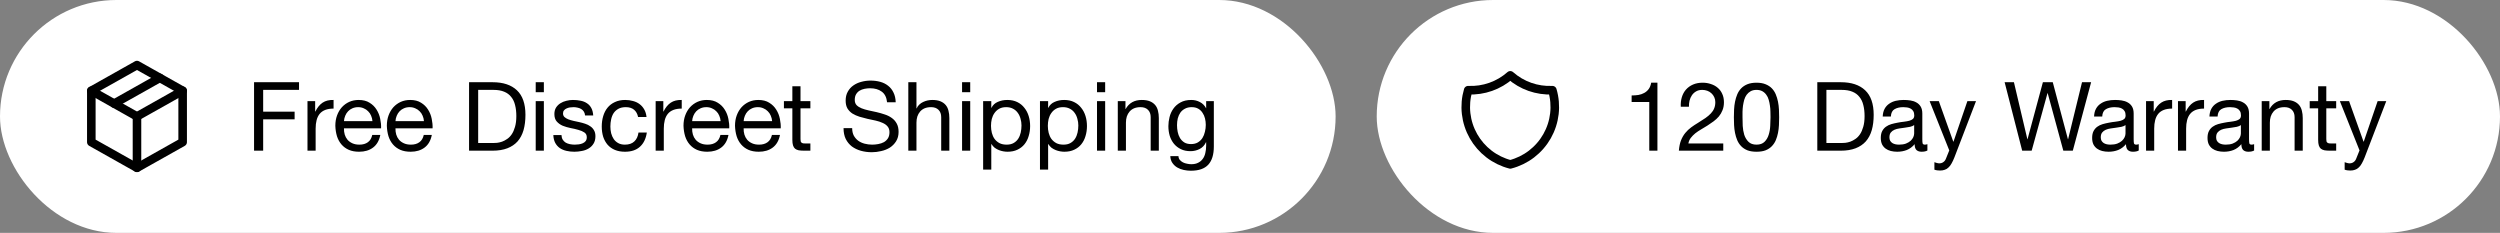
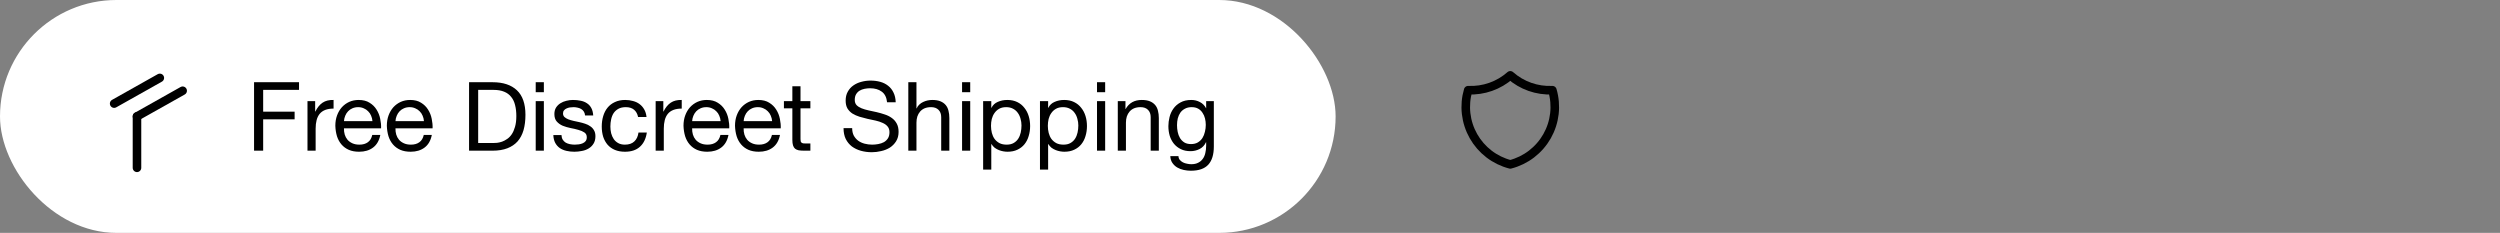
<svg xmlns="http://www.w3.org/2000/svg" width="365" height="34" viewBox="0 0 365 34" fill="none">
  <rect x="0" y="0" width="365" height="34" fill="#808080" stroke="none" />
  <rect width="195" height="34" rx="17" fill="white" />
  <g clip-path="url(#clip0_65_41)">
-     <path d="M20 9.5L26.667 13.25V20.75L20 24.5L13.333 20.75V13.25L20 9.5Z" stroke="black" stroke-width="1.25" stroke-linecap="round" stroke-linejoin="round" />
    <path d="M20 17L26.667 13.25" stroke="black" stroke-width="1.25" stroke-linecap="round" stroke-linejoin="round" />
    <path d="M20 17V24.5" stroke="black" stroke-width="1.25" stroke-linecap="round" stroke-linejoin="round" />
-     <path d="M20 17L13.333 13.25" stroke="black" stroke-width="1.25" stroke-linecap="round" stroke-linejoin="round" />
    <path d="M23.333 11.375L16.667 15.125" stroke="black" stroke-width="1.25" stroke-linecap="round" stroke-linejoin="round" />
  </g>
  <path d="M37.092 12.004H43.658V13.124H38.422V16.302H43.014V17.422H38.422V22H37.092V12.004ZM44.893 14.762H46.013V16.288H46.041C46.33 15.7 46.685 15.266 47.105 14.986C47.525 14.706 48.057 14.575 48.701 14.594V15.854C48.225 15.854 47.819 15.919 47.483 16.05C47.147 16.181 46.876 16.372 46.671 16.624C46.466 16.876 46.316 17.184 46.223 17.548C46.13 17.903 46.083 18.313 46.083 18.78V22H44.893V14.762ZM54.377 17.688C54.358 17.408 54.293 17.142 54.181 16.89C54.078 16.638 53.934 16.423 53.747 16.246C53.57 16.059 53.355 15.915 53.103 15.812C52.86 15.7 52.59 15.644 52.291 15.644C51.983 15.644 51.703 15.7 51.451 15.812C51.208 15.915 50.998 16.059 50.821 16.246C50.644 16.433 50.504 16.652 50.401 16.904C50.298 17.147 50.238 17.408 50.219 17.688H54.377ZM55.525 19.704C55.366 20.516 55.016 21.127 54.475 21.538C53.934 21.949 53.252 22.154 52.431 22.154C51.852 22.154 51.348 22.061 50.919 21.874C50.499 21.687 50.144 21.426 49.855 21.09C49.566 20.754 49.346 20.353 49.197 19.886C49.057 19.419 48.978 18.911 48.959 18.36C48.959 17.809 49.043 17.305 49.211 16.848C49.379 16.391 49.612 15.994 49.911 15.658C50.219 15.322 50.578 15.061 50.989 14.874C51.409 14.687 51.866 14.594 52.361 14.594C53.005 14.594 53.537 14.729 53.957 15C54.386 15.261 54.727 15.597 54.979 16.008C55.24 16.419 55.418 16.867 55.511 17.352C55.614 17.837 55.656 18.299 55.637 18.738H50.219C50.21 19.055 50.247 19.359 50.331 19.648C50.415 19.928 50.55 20.18 50.737 20.404C50.924 20.619 51.162 20.791 51.451 20.922C51.74 21.053 52.081 21.118 52.473 21.118C52.977 21.118 53.388 21.001 53.705 20.768C54.032 20.535 54.246 20.18 54.349 19.704H55.525ZM61.897 17.688C61.878 17.408 61.813 17.142 61.701 16.89C61.598 16.638 61.453 16.423 61.267 16.246C61.089 16.059 60.875 15.915 60.623 15.812C60.38 15.7 60.109 15.644 59.811 15.644C59.503 15.644 59.223 15.7 58.971 15.812C58.728 15.915 58.518 16.059 58.341 16.246C58.163 16.433 58.023 16.652 57.921 16.904C57.818 17.147 57.757 17.408 57.739 17.688H61.897ZM63.045 19.704C62.886 20.516 62.536 21.127 61.995 21.538C61.453 21.949 60.772 22.154 59.951 22.154C59.372 22.154 58.868 22.061 58.439 21.874C58.019 21.687 57.664 21.426 57.375 21.09C57.085 20.754 56.866 20.353 56.717 19.886C56.577 19.419 56.497 18.911 56.479 18.36C56.479 17.809 56.563 17.305 56.731 16.848C56.899 16.391 57.132 15.994 57.431 15.658C57.739 15.322 58.098 15.061 58.509 14.874C58.929 14.687 59.386 14.594 59.881 14.594C60.525 14.594 61.057 14.729 61.477 15C61.906 15.261 62.247 15.597 62.499 16.008C62.76 16.419 62.937 16.867 63.031 17.352C63.133 17.837 63.175 18.299 63.157 18.738H57.739C57.729 19.055 57.767 19.359 57.851 19.648C57.935 19.928 58.07 20.18 58.257 20.404C58.443 20.619 58.681 20.791 58.971 20.922C59.26 21.053 59.601 21.118 59.993 21.118C60.497 21.118 60.907 21.001 61.225 20.768C61.551 20.535 61.766 20.18 61.869 19.704H63.045ZM69.813 20.88H72.025C72.174 20.88 72.361 20.871 72.585 20.852C72.809 20.824 73.047 20.768 73.299 20.684C73.551 20.591 73.798 20.46 74.041 20.292C74.293 20.124 74.517 19.895 74.713 19.606C74.909 19.317 75.067 18.957 75.189 18.528C75.319 18.089 75.385 17.562 75.385 16.946C75.385 16.349 75.324 15.817 75.203 15.35C75.091 14.874 74.899 14.473 74.629 14.146C74.367 13.81 74.027 13.558 73.607 13.39C73.187 13.213 72.669 13.124 72.053 13.124H69.813V20.88ZM68.483 12.004H71.913C73.453 12.004 74.638 12.396 75.469 13.18C76.299 13.964 76.715 15.159 76.715 16.764C76.715 17.604 76.621 18.351 76.435 19.004C76.248 19.648 75.959 20.194 75.567 20.642C75.175 21.081 74.675 21.417 74.069 21.65C73.462 21.883 72.743 22 71.913 22H68.483V12.004ZM79.404 13.46H78.214V12.004H79.404V13.46ZM78.214 14.762H79.404V22H78.214V14.762ZM81.976 19.718C81.985 19.979 82.046 20.203 82.158 20.39C82.27 20.567 82.414 20.712 82.592 20.824C82.778 20.927 82.984 21.001 83.208 21.048C83.441 21.095 83.679 21.118 83.922 21.118C84.108 21.118 84.304 21.104 84.51 21.076C84.715 21.048 84.902 20.997 85.07 20.922C85.247 20.847 85.392 20.74 85.504 20.6C85.616 20.451 85.672 20.264 85.672 20.04C85.672 19.732 85.555 19.499 85.322 19.34C85.088 19.181 84.794 19.055 84.44 18.962C84.094 18.859 83.716 18.771 83.306 18.696C82.895 18.612 82.512 18.5 82.158 18.36C81.812 18.211 81.523 18.005 81.29 17.744C81.056 17.483 80.94 17.119 80.94 16.652C80.94 16.288 81.019 15.975 81.178 15.714C81.346 15.453 81.556 15.243 81.808 15.084C82.069 14.916 82.358 14.795 82.676 14.72C83.002 14.636 83.324 14.594 83.642 14.594C84.052 14.594 84.43 14.631 84.776 14.706C85.121 14.771 85.424 14.893 85.686 15.07C85.956 15.238 86.171 15.471 86.33 15.77C86.488 16.059 86.582 16.423 86.61 16.862H85.42C85.401 16.629 85.34 16.437 85.238 16.288C85.135 16.129 85.004 16.003 84.846 15.91C84.687 15.817 84.51 15.751 84.314 15.714C84.127 15.667 83.936 15.644 83.74 15.644C83.562 15.644 83.38 15.658 83.194 15.686C83.016 15.714 82.853 15.765 82.704 15.84C82.554 15.905 82.433 15.999 82.34 16.12C82.246 16.232 82.2 16.381 82.2 16.568C82.2 16.773 82.27 16.946 82.41 17.086C82.559 17.217 82.746 17.329 82.97 17.422C83.194 17.506 83.446 17.581 83.726 17.646C84.006 17.702 84.286 17.763 84.566 17.828C84.864 17.893 85.154 17.973 85.434 18.066C85.723 18.159 85.975 18.285 86.19 18.444C86.414 18.593 86.591 18.785 86.722 19.018C86.862 19.251 86.932 19.541 86.932 19.886C86.932 20.325 86.838 20.689 86.652 20.978C86.474 21.267 86.236 21.501 85.938 21.678C85.648 21.855 85.317 21.977 84.944 22.042C84.58 22.117 84.216 22.154 83.852 22.154C83.45 22.154 83.068 22.112 82.704 22.028C82.34 21.944 82.018 21.809 81.738 21.622C81.458 21.426 81.234 21.174 81.066 20.866C80.898 20.549 80.804 20.166 80.786 19.718H81.976ZM93.162 17.086C93.068 16.629 92.872 16.274 92.574 16.022C92.275 15.77 91.874 15.644 91.37 15.644C90.94 15.644 90.581 15.723 90.292 15.882C90.002 16.041 89.769 16.251 89.592 16.512C89.424 16.773 89.302 17.077 89.228 17.422C89.153 17.758 89.116 18.108 89.116 18.472C89.116 18.808 89.153 19.135 89.228 19.452C89.312 19.769 89.438 20.054 89.606 20.306C89.774 20.549 89.993 20.745 90.264 20.894C90.534 21.043 90.856 21.118 91.23 21.118C91.818 21.118 92.275 20.964 92.602 20.656C92.938 20.348 93.143 19.914 93.218 19.354H94.436C94.305 20.25 93.969 20.941 93.428 21.426C92.896 21.911 92.168 22.154 91.244 22.154C90.693 22.154 90.203 22.065 89.774 21.888C89.354 21.711 88.999 21.459 88.71 21.132C88.43 20.805 88.215 20.418 88.066 19.97C87.926 19.513 87.856 19.013 87.856 18.472C87.856 17.931 87.926 17.427 88.066 16.96C88.206 16.484 88.416 16.073 88.696 15.728C88.985 15.373 89.344 15.098 89.774 14.902C90.203 14.697 90.702 14.594 91.272 14.594C91.682 14.594 92.065 14.645 92.42 14.748C92.784 14.841 93.101 14.991 93.372 15.196C93.652 15.401 93.88 15.663 94.058 15.98C94.235 16.288 94.347 16.657 94.394 17.086H93.162ZM95.725 14.762H96.845V16.288H96.873C97.162 15.7 97.517 15.266 97.937 14.986C98.357 14.706 98.889 14.575 99.533 14.594V15.854C99.057 15.854 98.651 15.919 98.315 16.05C97.979 16.181 97.708 16.372 97.503 16.624C97.298 16.876 97.148 17.184 97.055 17.548C96.962 17.903 96.915 18.313 96.915 18.78V22H95.725V14.762ZM105.209 17.688C105.19 17.408 105.125 17.142 105.013 16.89C104.91 16.638 104.766 16.423 104.579 16.246C104.402 16.059 104.187 15.915 103.935 15.812C103.692 15.7 103.422 15.644 103.123 15.644C102.815 15.644 102.535 15.7 102.283 15.812C102.04 15.915 101.83 16.059 101.653 16.246C101.476 16.433 101.336 16.652 101.233 16.904C101.13 17.147 101.07 17.408 101.051 17.688H105.209ZM106.357 19.704C106.198 20.516 105.848 21.127 105.307 21.538C104.766 21.949 104.084 22.154 103.263 22.154C102.684 22.154 102.18 22.061 101.751 21.874C101.331 21.687 100.976 21.426 100.687 21.09C100.398 20.754 100.178 20.353 100.029 19.886C99.889 19.419 99.81 18.911 99.791 18.36C99.791 17.809 99.875 17.305 100.043 16.848C100.211 16.391 100.444 15.994 100.743 15.658C101.051 15.322 101.41 15.061 101.821 14.874C102.241 14.687 102.698 14.594 103.193 14.594C103.837 14.594 104.369 14.729 104.789 15C105.218 15.261 105.559 15.597 105.811 16.008C106.072 16.419 106.25 16.867 106.343 17.352C106.446 17.837 106.488 18.299 106.469 18.738H101.051C101.042 19.055 101.079 19.359 101.163 19.648C101.247 19.928 101.382 20.18 101.569 20.404C101.756 20.619 101.994 20.791 102.283 20.922C102.572 21.053 102.913 21.118 103.305 21.118C103.809 21.118 104.22 21.001 104.537 20.768C104.864 20.535 105.078 20.18 105.181 19.704H106.357ZM112.729 17.688C112.71 17.408 112.645 17.142 112.533 16.89C112.43 16.638 112.285 16.423 112.099 16.246C111.921 16.059 111.707 15.915 111.455 15.812C111.212 15.7 110.941 15.644 110.643 15.644C110.335 15.644 110.055 15.7 109.803 15.812C109.56 15.915 109.35 16.059 109.173 16.246C108.995 16.433 108.855 16.652 108.753 16.904C108.65 17.147 108.589 17.408 108.571 17.688H112.729ZM113.877 19.704C113.718 20.516 113.368 21.127 112.827 21.538C112.285 21.949 111.604 22.154 110.783 22.154C110.204 22.154 109.7 22.061 109.271 21.874C108.851 21.687 108.496 21.426 108.207 21.09C107.917 20.754 107.698 20.353 107.549 19.886C107.409 19.419 107.329 18.911 107.311 18.36C107.311 17.809 107.395 17.305 107.563 16.848C107.731 16.391 107.964 15.994 108.263 15.658C108.571 15.322 108.93 15.061 109.341 14.874C109.761 14.687 110.218 14.594 110.713 14.594C111.357 14.594 111.889 14.729 112.309 15C112.738 15.261 113.079 15.597 113.331 16.008C113.592 16.419 113.769 16.867 113.863 17.352C113.965 17.837 114.007 18.299 113.989 18.738H108.571C108.561 19.055 108.599 19.359 108.683 19.648C108.767 19.928 108.902 20.18 109.089 20.404C109.275 20.619 109.513 20.791 109.803 20.922C110.092 21.053 110.433 21.118 110.825 21.118C111.329 21.118 111.739 21.001 112.057 20.768C112.383 20.535 112.598 20.18 112.701 19.704H113.877ZM116.874 14.762H118.316V15.812H116.874V20.306C116.874 20.446 116.884 20.558 116.902 20.642C116.93 20.726 116.977 20.791 117.042 20.838C117.108 20.885 117.196 20.917 117.308 20.936C117.43 20.945 117.584 20.95 117.77 20.95H118.316V22H117.406C117.098 22 116.832 21.981 116.608 21.944C116.394 21.897 116.216 21.818 116.076 21.706C115.946 21.594 115.848 21.435 115.782 21.23C115.717 21.025 115.684 20.754 115.684 20.418V15.812H114.452V14.762H115.684V12.592H116.874V14.762ZM129.513 14.93C129.438 14.211 129.177 13.693 128.729 13.376C128.29 13.049 127.725 12.886 127.035 12.886C126.755 12.886 126.479 12.914 126.209 12.97C125.938 13.026 125.695 13.119 125.481 13.25C125.275 13.381 125.107 13.558 124.977 13.782C124.855 13.997 124.795 14.267 124.795 14.594C124.795 14.902 124.883 15.154 125.061 15.35C125.247 15.537 125.49 15.691 125.789 15.812C126.097 15.933 126.442 16.036 126.825 16.12C127.207 16.195 127.595 16.279 127.987 16.372C128.388 16.465 128.78 16.577 129.163 16.708C129.545 16.829 129.886 16.997 130.185 17.212C130.493 17.427 130.735 17.697 130.913 18.024C131.099 18.351 131.193 18.761 131.193 19.256C131.193 19.788 131.071 20.245 130.829 20.628C130.595 21.001 130.292 21.309 129.919 21.552C129.545 21.785 129.125 21.953 128.659 22.056C128.201 22.168 127.744 22.224 127.287 22.224C126.727 22.224 126.195 22.154 125.691 22.014C125.196 21.874 124.757 21.664 124.375 21.384C124.001 21.095 123.703 20.731 123.479 20.292C123.264 19.844 123.157 19.317 123.157 18.71H124.417C124.417 19.13 124.496 19.494 124.655 19.802C124.823 20.101 125.037 20.348 125.299 20.544C125.569 20.74 125.882 20.885 126.237 20.978C126.591 21.071 126.955 21.118 127.329 21.118C127.627 21.118 127.926 21.09 128.225 21.034C128.533 20.978 128.808 20.885 129.051 20.754C129.293 20.614 129.489 20.427 129.639 20.194C129.788 19.961 129.863 19.662 129.863 19.298C129.863 18.953 129.769 18.673 129.583 18.458C129.405 18.243 129.163 18.071 128.855 17.94C128.556 17.8 128.215 17.688 127.833 17.604C127.45 17.52 127.058 17.436 126.657 17.352C126.265 17.259 125.877 17.156 125.495 17.044C125.112 16.923 124.767 16.769 124.459 16.582C124.16 16.386 123.917 16.139 123.731 15.84C123.553 15.532 123.465 15.149 123.465 14.692C123.465 14.188 123.567 13.754 123.773 13.39C123.978 13.017 124.249 12.713 124.585 12.48C124.93 12.237 125.317 12.06 125.747 11.948C126.185 11.827 126.633 11.766 127.091 11.766C127.604 11.766 128.08 11.827 128.519 11.948C128.957 12.069 129.34 12.261 129.667 12.522C130.003 12.783 130.264 13.115 130.451 13.516C130.647 13.908 130.754 14.379 130.773 14.93H129.513ZM132.613 12.004H133.803V15.826H133.831C133.924 15.602 134.055 15.415 134.223 15.266C134.391 15.107 134.577 14.981 134.783 14.888C134.997 14.785 135.217 14.711 135.441 14.664C135.674 14.617 135.898 14.594 136.113 14.594C136.589 14.594 136.985 14.659 137.303 14.79C137.62 14.921 137.877 15.103 138.073 15.336C138.269 15.569 138.404 15.849 138.479 16.176C138.563 16.493 138.605 16.848 138.605 17.24V22H137.415V17.1C137.415 16.652 137.284 16.297 137.023 16.036C136.761 15.775 136.402 15.644 135.945 15.644C135.581 15.644 135.263 15.7 134.993 15.812C134.731 15.924 134.512 16.083 134.335 16.288C134.157 16.493 134.022 16.736 133.929 17.016C133.845 17.287 133.803 17.585 133.803 17.912V22H132.613V12.004ZM141.652 13.46H140.462V12.004H141.652V13.46ZM140.462 14.762H141.652V22H140.462V14.762ZM143.538 14.762H144.728V15.742H144.756C144.952 15.341 145.26 15.051 145.68 14.874C146.1 14.687 146.562 14.594 147.066 14.594C147.626 14.594 148.111 14.697 148.522 14.902C148.942 15.107 149.287 15.387 149.558 15.742C149.838 16.087 150.048 16.489 150.188 16.946C150.328 17.403 150.398 17.889 150.398 18.402C150.398 18.915 150.328 19.401 150.188 19.858C150.057 20.315 149.852 20.717 149.572 21.062C149.301 21.398 148.956 21.664 148.536 21.86C148.125 22.056 147.644 22.154 147.094 22.154C146.916 22.154 146.716 22.135 146.492 22.098C146.277 22.061 146.062 22 145.848 21.916C145.633 21.832 145.428 21.72 145.232 21.58C145.045 21.431 144.886 21.249 144.756 21.034H144.728V24.758H143.538V14.762ZM149.138 18.318C149.138 17.982 149.091 17.655 148.998 17.338C148.914 17.011 148.778 16.722 148.592 16.47C148.414 16.218 148.181 16.017 147.892 15.868C147.612 15.719 147.28 15.644 146.898 15.644C146.496 15.644 146.156 15.723 145.876 15.882C145.596 16.041 145.367 16.251 145.19 16.512C145.012 16.764 144.882 17.053 144.798 17.38C144.723 17.707 144.686 18.038 144.686 18.374C144.686 18.729 144.728 19.074 144.812 19.41C144.896 19.737 145.026 20.026 145.204 20.278C145.39 20.53 145.628 20.735 145.918 20.894C146.207 21.043 146.557 21.118 146.968 21.118C147.378 21.118 147.719 21.039 147.99 20.88C148.27 20.721 148.494 20.511 148.662 20.25C148.83 19.989 148.951 19.69 149.026 19.354C149.1 19.018 149.138 18.673 149.138 18.318ZM151.836 14.762H153.026V15.742H153.054C153.25 15.341 153.558 15.051 153.978 14.874C154.398 14.687 154.86 14.594 155.364 14.594C155.924 14.594 156.41 14.697 156.82 14.902C157.24 15.107 157.586 15.387 157.856 15.742C158.136 16.087 158.346 16.489 158.486 16.946C158.626 17.403 158.696 17.889 158.696 18.402C158.696 18.915 158.626 19.401 158.486 19.858C158.356 20.315 158.15 20.717 157.87 21.062C157.6 21.398 157.254 21.664 156.834 21.86C156.424 22.056 155.943 22.154 155.392 22.154C155.215 22.154 155.014 22.135 154.79 22.098C154.576 22.061 154.361 22 154.146 21.916C153.932 21.832 153.726 21.72 153.53 21.58C153.344 21.431 153.185 21.249 153.054 21.034H153.026V24.758H151.836V14.762ZM157.436 18.318C157.436 17.982 157.39 17.655 157.296 17.338C157.212 17.011 157.077 16.722 156.89 16.47C156.713 16.218 156.48 16.017 156.19 15.868C155.91 15.719 155.579 15.644 155.196 15.644C154.795 15.644 154.454 15.723 154.174 15.882C153.894 16.041 153.666 16.251 153.488 16.512C153.311 16.764 153.18 17.053 153.096 17.38C153.022 17.707 152.984 18.038 152.984 18.374C152.984 18.729 153.026 19.074 153.11 19.41C153.194 19.737 153.325 20.026 153.502 20.278C153.689 20.53 153.927 20.735 154.216 20.894C154.506 21.043 154.856 21.118 155.266 21.118C155.677 21.118 156.018 21.039 156.288 20.88C156.568 20.721 156.792 20.511 156.96 20.25C157.128 19.989 157.25 19.69 157.324 19.354C157.399 19.018 157.436 18.673 157.436 18.318ZM161.353 13.46H160.163V12.004H161.353V13.46ZM160.163 14.762H161.353V22H160.163V14.762ZM163.197 14.762H164.317V15.91H164.345C164.839 15.033 165.623 14.594 166.697 14.594C167.173 14.594 167.569 14.659 167.887 14.79C168.204 14.921 168.461 15.103 168.657 15.336C168.853 15.569 168.988 15.849 169.063 16.176C169.147 16.493 169.189 16.848 169.189 17.24V22H167.999V17.1C167.999 16.652 167.868 16.297 167.607 16.036C167.345 15.775 166.986 15.644 166.529 15.644C166.165 15.644 165.847 15.7 165.577 15.812C165.315 15.924 165.096 16.083 164.919 16.288C164.741 16.493 164.606 16.736 164.513 17.016C164.429 17.287 164.387 17.585 164.387 17.912V22H163.197V14.762ZM177.22 21.384C177.22 22.569 176.949 23.456 176.408 24.044C175.867 24.632 175.017 24.926 173.86 24.926C173.524 24.926 173.179 24.889 172.824 24.814C172.479 24.739 172.161 24.618 171.872 24.45C171.592 24.282 171.359 24.063 171.172 23.792C170.985 23.521 170.883 23.19 170.864 22.798H172.054C172.063 23.013 172.129 23.195 172.25 23.344C172.381 23.493 172.535 23.615 172.712 23.708C172.899 23.801 173.099 23.867 173.314 23.904C173.529 23.951 173.734 23.974 173.93 23.974C174.322 23.974 174.653 23.904 174.924 23.764C175.195 23.633 175.419 23.447 175.596 23.204C175.773 22.971 175.899 22.686 175.974 22.35C176.058 22.014 176.1 21.645 176.1 21.244V20.768H176.072C175.867 21.216 175.554 21.547 175.134 21.762C174.723 21.967 174.285 22.07 173.818 22.07C173.277 22.07 172.805 21.972 172.404 21.776C172.003 21.58 171.667 21.319 171.396 20.992C171.125 20.656 170.92 20.269 170.78 19.83C170.649 19.382 170.584 18.911 170.584 18.416C170.584 17.987 170.64 17.548 170.752 17.1C170.864 16.643 171.051 16.232 171.312 15.868C171.573 15.495 171.919 15.191 172.348 14.958C172.777 14.715 173.305 14.594 173.93 14.594C174.387 14.594 174.807 14.697 175.19 14.902C175.573 15.098 175.871 15.397 176.086 15.798H176.1V14.762H177.22V21.384ZM173.888 21.034C174.28 21.034 174.611 20.955 174.882 20.796C175.162 20.628 175.386 20.413 175.554 20.152C175.722 19.881 175.843 19.578 175.918 19.242C176.002 18.906 176.044 18.57 176.044 18.234C176.044 17.917 176.007 17.604 175.932 17.296C175.857 16.988 175.736 16.713 175.568 16.47C175.409 16.218 175.199 16.017 174.938 15.868C174.677 15.719 174.359 15.644 173.986 15.644C173.603 15.644 173.277 15.719 173.006 15.868C172.735 16.008 172.511 16.199 172.334 16.442C172.166 16.685 172.04 16.965 171.956 17.282C171.881 17.599 171.844 17.931 171.844 18.276C171.844 18.603 171.877 18.929 171.942 19.256C172.007 19.583 172.119 19.881 172.278 20.152C172.437 20.413 172.647 20.628 172.908 20.796C173.169 20.955 173.496 21.034 173.888 21.034Z" fill="black" />
-   <rect x="201" width="164" height="34" rx="17" fill="white" />
  <g clip-path="url(#clip1_65_41)">
    <path d="M220.5 11C222.189 12.492 224.394 13.27 226.648 13.167C226.976 14.281 227.076 15.45 226.943 16.604C226.81 17.758 226.445 18.873 225.872 19.884C225.298 20.894 224.527 21.779 223.605 22.487C222.682 23.194 221.626 23.708 220.5 24C219.374 23.708 218.318 23.194 217.395 22.487C216.473 21.779 215.702 20.894 215.128 19.884C214.555 18.873 214.19 17.758 214.057 16.604C213.924 15.45 214.024 14.281 214.352 13.167C216.606 13.27 218.811 12.492 220.5 11Z" stroke="black" stroke-width="1.25" stroke-linecap="round" stroke-linejoin="round" />
  </g>
-   <path d="M241.984 22H240.794V14.888H238.218V13.936C238.554 13.936 238.881 13.913 239.198 13.866C239.515 13.81 239.8 13.712 240.052 13.572C240.313 13.432 240.533 13.241 240.71 12.998C240.887 12.755 241.009 12.447 241.074 12.074H241.984V22ZM245.395 15.588C245.367 15.084 245.419 14.617 245.549 14.188C245.68 13.759 245.881 13.39 246.151 13.082C246.431 12.765 246.777 12.517 247.187 12.34C247.598 12.163 248.065 12.074 248.587 12.074C249.017 12.074 249.418 12.139 249.791 12.27C250.174 12.391 250.505 12.573 250.785 12.816C251.065 13.049 251.285 13.343 251.443 13.698C251.611 14.053 251.695 14.463 251.695 14.93C251.695 15.369 251.625 15.756 251.485 16.092C251.355 16.428 251.177 16.731 250.953 17.002C250.729 17.263 250.473 17.501 250.183 17.716C249.894 17.931 249.595 18.136 249.287 18.332C248.979 18.519 248.671 18.705 248.363 18.892C248.055 19.069 247.771 19.261 247.509 19.466C247.257 19.671 247.038 19.895 246.851 20.138C246.674 20.371 246.557 20.642 246.501 20.95H251.597V22H245.115C245.162 21.412 245.265 20.913 245.423 20.502C245.591 20.082 245.801 19.718 246.053 19.41C246.305 19.102 246.59 18.831 246.907 18.598C247.225 18.365 247.556 18.145 247.901 17.94C248.321 17.679 248.69 17.441 249.007 17.226C249.325 17.002 249.586 16.778 249.791 16.554C250.006 16.33 250.165 16.087 250.267 15.826C250.379 15.565 250.435 15.261 250.435 14.916C250.435 14.645 250.384 14.403 250.281 14.188C250.179 13.964 250.039 13.773 249.861 13.614C249.693 13.455 249.493 13.334 249.259 13.25C249.026 13.166 248.779 13.124 248.517 13.124C248.172 13.124 247.873 13.199 247.621 13.348C247.379 13.488 247.178 13.675 247.019 13.908C246.861 14.141 246.744 14.407 246.669 14.706C246.604 14.995 246.576 15.289 246.585 15.588H245.395ZM254.407 17.114C254.407 17.487 254.416 17.907 254.435 18.374C254.463 18.831 254.537 19.265 254.659 19.676C254.789 20.077 254.995 20.418 255.275 20.698C255.555 20.978 255.947 21.118 256.451 21.118C256.955 21.118 257.347 20.978 257.627 20.698C257.907 20.418 258.107 20.077 258.229 19.676C258.359 19.265 258.434 18.831 258.453 18.374C258.481 17.907 258.495 17.487 258.495 17.114C258.495 16.871 258.49 16.605 258.481 16.316C258.481 16.017 258.457 15.723 258.411 15.434C258.373 15.135 258.313 14.846 258.229 14.566C258.154 14.286 258.037 14.043 257.879 13.838C257.729 13.623 257.538 13.451 257.305 13.32C257.071 13.189 256.787 13.124 256.451 13.124C256.115 13.124 255.83 13.189 255.597 13.32C255.363 13.451 255.167 13.623 255.009 13.838C254.859 14.043 254.743 14.286 254.659 14.566C254.584 14.846 254.523 15.135 254.477 15.434C254.439 15.723 254.416 16.017 254.407 16.316C254.407 16.605 254.407 16.871 254.407 17.114ZM253.147 17.128C253.147 16.764 253.156 16.386 253.175 15.994C253.193 15.602 253.24 15.219 253.315 14.846C253.389 14.473 253.497 14.118 253.637 13.782C253.777 13.446 253.968 13.152 254.211 12.9C254.453 12.648 254.757 12.447 255.121 12.298C255.494 12.149 255.937 12.074 256.451 12.074C256.964 12.074 257.403 12.149 257.767 12.298C258.14 12.447 258.448 12.648 258.691 12.9C258.933 13.152 259.125 13.446 259.265 13.782C259.405 14.118 259.512 14.473 259.587 14.846C259.661 15.219 259.708 15.602 259.727 15.994C259.745 16.386 259.755 16.764 259.755 17.128C259.755 17.492 259.745 17.87 259.727 18.262C259.708 18.654 259.661 19.037 259.587 19.41C259.512 19.783 259.405 20.138 259.265 20.474C259.125 20.801 258.933 21.09 258.691 21.342C258.448 21.594 258.145 21.795 257.781 21.944C257.417 22.084 256.973 22.154 256.451 22.154C255.937 22.154 255.494 22.084 255.121 21.944C254.757 21.795 254.453 21.594 254.211 21.342C253.968 21.09 253.777 20.801 253.637 20.474C253.497 20.138 253.389 19.783 253.315 19.41C253.24 19.037 253.193 18.654 253.175 18.262C253.156 17.87 253.147 17.492 253.147 17.128ZM266.656 20.88H268.868C269.018 20.88 269.204 20.871 269.428 20.852C269.652 20.824 269.89 20.768 270.142 20.684C270.394 20.591 270.642 20.46 270.884 20.292C271.136 20.124 271.36 19.895 271.556 19.606C271.752 19.317 271.911 18.957 272.032 18.528C272.163 18.089 272.228 17.562 272.228 16.946C272.228 16.349 272.168 15.817 272.046 15.35C271.934 14.874 271.743 14.473 271.472 14.146C271.211 13.81 270.87 13.558 270.45 13.39C270.03 13.213 269.512 13.124 268.896 13.124H266.656V20.88ZM265.326 12.004H268.756C270.296 12.004 271.482 12.396 272.312 13.18C273.143 13.964 273.558 15.159 273.558 16.764C273.558 17.604 273.465 18.351 273.278 19.004C273.092 19.648 272.802 20.194 272.41 20.642C272.018 21.081 271.519 21.417 270.912 21.65C270.306 21.883 269.587 22 268.756 22H265.326V12.004ZM281.4 21.972C281.194 22.093 280.91 22.154 280.546 22.154C280.238 22.154 279.99 22.07 279.804 21.902C279.626 21.725 279.538 21.44 279.538 21.048C279.211 21.44 278.828 21.725 278.39 21.902C277.96 22.07 277.494 22.154 276.99 22.154C276.663 22.154 276.35 22.117 276.052 22.042C275.762 21.967 275.51 21.851 275.296 21.692C275.081 21.533 274.908 21.328 274.778 21.076C274.656 20.815 274.596 20.502 274.596 20.138C274.596 19.727 274.666 19.391 274.806 19.13C274.946 18.869 275.128 18.659 275.352 18.5C275.585 18.332 275.846 18.206 276.136 18.122C276.434 18.038 276.738 17.968 277.046 17.912C277.372 17.847 277.68 17.8 277.97 17.772C278.268 17.735 278.53 17.688 278.754 17.632C278.978 17.567 279.155 17.478 279.286 17.366C279.416 17.245 279.482 17.072 279.482 16.848C279.482 16.587 279.43 16.377 279.328 16.218C279.234 16.059 279.108 15.938 278.95 15.854C278.8 15.77 278.628 15.714 278.432 15.686C278.245 15.658 278.058 15.644 277.872 15.644C277.368 15.644 276.948 15.742 276.612 15.938C276.276 16.125 276.094 16.484 276.066 17.016H274.876C274.894 16.568 274.988 16.19 275.156 15.882C275.324 15.574 275.548 15.327 275.828 15.14C276.108 14.944 276.425 14.804 276.78 14.72C277.144 14.636 277.531 14.594 277.942 14.594C278.268 14.594 278.59 14.617 278.908 14.664C279.234 14.711 279.528 14.809 279.79 14.958C280.051 15.098 280.261 15.299 280.42 15.56C280.578 15.821 280.658 16.162 280.658 16.582V20.306C280.658 20.586 280.672 20.791 280.7 20.922C280.737 21.053 280.849 21.118 281.036 21.118C281.138 21.118 281.26 21.095 281.4 21.048V21.972ZM279.468 18.262C279.318 18.374 279.122 18.458 278.88 18.514C278.637 18.561 278.38 18.603 278.11 18.64C277.848 18.668 277.582 18.705 277.312 18.752C277.041 18.789 276.798 18.855 276.584 18.948C276.369 19.041 276.192 19.177 276.052 19.354C275.921 19.522 275.856 19.755 275.856 20.054C275.856 20.25 275.893 20.418 275.968 20.558C276.052 20.689 276.154 20.796 276.276 20.88C276.406 20.964 276.556 21.025 276.724 21.062C276.892 21.099 277.069 21.118 277.256 21.118C277.648 21.118 277.984 21.067 278.264 20.964C278.544 20.852 278.772 20.717 278.95 20.558C279.127 20.39 279.258 20.213 279.342 20.026C279.426 19.83 279.468 19.648 279.468 19.48V18.262ZM285.349 22.966C285.209 23.321 285.069 23.619 284.929 23.862C284.799 24.105 284.649 24.301 284.481 24.45C284.323 24.609 284.141 24.721 283.935 24.786C283.739 24.861 283.511 24.898 283.249 24.898C283.109 24.898 282.969 24.889 282.829 24.87C282.689 24.851 282.554 24.819 282.423 24.772V23.68C282.526 23.727 282.643 23.764 282.773 23.792C282.913 23.829 283.03 23.848 283.123 23.848C283.366 23.848 283.567 23.787 283.725 23.666C283.893 23.554 284.019 23.391 284.103 23.176L284.593 21.958L281.723 14.762H283.067L285.181 20.684H285.209L287.239 14.762H288.499L285.349 22.966ZM302.63 22H301.244L298.962 13.6H298.934L296.624 22H295.238L292.676 12.004H294.034L295.994 20.32H296.022L298.262 12.004H299.704L301.916 20.32H301.944L303.974 12.004H305.304L302.63 22ZM312.257 21.972C312.052 22.093 311.767 22.154 311.403 22.154C311.095 22.154 310.848 22.07 310.661 21.902C310.484 21.725 310.395 21.44 310.395 21.048C310.069 21.44 309.686 21.725 309.247 21.902C308.818 22.07 308.351 22.154 307.847 22.154C307.521 22.154 307.208 22.117 306.909 22.042C306.62 21.967 306.368 21.851 306.153 21.692C305.939 21.533 305.766 21.328 305.635 21.076C305.514 20.815 305.453 20.502 305.453 20.138C305.453 19.727 305.523 19.391 305.663 19.13C305.803 18.869 305.985 18.659 306.209 18.5C306.443 18.332 306.704 18.206 306.993 18.122C307.292 18.038 307.595 17.968 307.903 17.912C308.23 17.847 308.538 17.8 308.827 17.772C309.126 17.735 309.387 17.688 309.611 17.632C309.835 17.567 310.013 17.478 310.143 17.366C310.274 17.245 310.339 17.072 310.339 16.848C310.339 16.587 310.288 16.377 310.185 16.218C310.092 16.059 309.966 15.938 309.807 15.854C309.658 15.77 309.485 15.714 309.289 15.686C309.103 15.658 308.916 15.644 308.729 15.644C308.225 15.644 307.805 15.742 307.469 15.938C307.133 16.125 306.951 16.484 306.923 17.016H305.733C305.752 16.568 305.845 16.19 306.013 15.882C306.181 15.574 306.405 15.327 306.685 15.14C306.965 14.944 307.283 14.804 307.637 14.72C308.001 14.636 308.389 14.594 308.799 14.594C309.126 14.594 309.448 14.617 309.765 14.664C310.092 14.711 310.386 14.809 310.647 14.958C310.909 15.098 311.119 15.299 311.277 15.56C311.436 15.821 311.515 16.162 311.515 16.582V20.306C311.515 20.586 311.529 20.791 311.557 20.922C311.595 21.053 311.707 21.118 311.893 21.118C311.996 21.118 312.117 21.095 312.257 21.048V21.972ZM310.325 18.262C310.176 18.374 309.98 18.458 309.737 18.514C309.495 18.561 309.238 18.603 308.967 18.64C308.706 18.668 308.44 18.705 308.169 18.752C307.899 18.789 307.656 18.855 307.441 18.948C307.227 19.041 307.049 19.177 306.909 19.354C306.779 19.522 306.713 19.755 306.713 20.054C306.713 20.25 306.751 20.418 306.825 20.558C306.909 20.689 307.012 20.796 307.133 20.88C307.264 20.964 307.413 21.025 307.581 21.062C307.749 21.099 307.927 21.118 308.113 21.118C308.505 21.118 308.841 21.067 309.121 20.964C309.401 20.852 309.63 20.717 309.807 20.558C309.985 20.39 310.115 20.213 310.199 20.026C310.283 19.83 310.325 19.648 310.325 19.48V18.262ZM313.323 14.762H314.443V16.288H314.471C314.76 15.7 315.115 15.266 315.535 14.986C315.955 14.706 316.487 14.575 317.131 14.594V15.854C316.655 15.854 316.249 15.919 315.913 16.05C315.577 16.181 315.306 16.372 315.101 16.624C314.895 16.876 314.746 17.184 314.653 17.548C314.559 17.903 314.513 18.313 314.513 18.78V22H313.323V14.762ZM317.985 14.762H319.105V16.288H319.133C319.422 15.7 319.777 15.266 320.197 14.986C320.617 14.706 321.149 14.575 321.793 14.594V15.854C321.317 15.854 320.911 15.919 320.575 16.05C320.239 16.181 319.968 16.372 319.763 16.624C319.558 16.876 319.408 17.184 319.315 17.548C319.222 17.903 319.175 18.313 319.175 18.78V22H317.985V14.762ZM329.101 21.972C328.896 22.093 328.611 22.154 328.247 22.154C327.939 22.154 327.692 22.07 327.505 21.902C327.328 21.725 327.239 21.44 327.239 21.048C326.912 21.44 326.53 21.725 326.091 21.902C325.662 22.07 325.195 22.154 324.691 22.154C324.364 22.154 324.052 22.117 323.753 22.042C323.464 21.967 323.212 21.851 322.997 21.692C322.782 21.533 322.61 21.328 322.479 21.076C322.358 20.815 322.297 20.502 322.297 20.138C322.297 19.727 322.367 19.391 322.507 19.13C322.647 18.869 322.829 18.659 323.053 18.5C323.286 18.332 323.548 18.206 323.837 18.122C324.136 18.038 324.439 17.968 324.747 17.912C325.074 17.847 325.382 17.8 325.671 17.772C325.97 17.735 326.231 17.688 326.455 17.632C326.679 17.567 326.856 17.478 326.987 17.366C327.118 17.245 327.183 17.072 327.183 16.848C327.183 16.587 327.132 16.377 327.029 16.218C326.936 16.059 326.81 15.938 326.651 15.854C326.502 15.77 326.329 15.714 326.133 15.686C325.946 15.658 325.76 15.644 325.573 15.644C325.069 15.644 324.649 15.742 324.313 15.938C323.977 16.125 323.795 16.484 323.767 17.016H322.577C322.596 16.568 322.689 16.19 322.857 15.882C323.025 15.574 323.249 15.327 323.529 15.14C323.809 14.944 324.126 14.804 324.481 14.72C324.845 14.636 325.232 14.594 325.643 14.594C325.97 14.594 326.292 14.617 326.609 14.664C326.936 14.711 327.23 14.809 327.491 14.958C327.752 15.098 327.962 15.299 328.121 15.56C328.28 15.821 328.359 16.162 328.359 16.582V20.306C328.359 20.586 328.373 20.791 328.401 20.922C328.438 21.053 328.55 21.118 328.737 21.118C328.84 21.118 328.961 21.095 329.101 21.048V21.972ZM327.169 18.262C327.02 18.374 326.824 18.458 326.581 18.514C326.338 18.561 326.082 18.603 325.811 18.64C325.55 18.668 325.284 18.705 325.013 18.752C324.742 18.789 324.5 18.855 324.285 18.948C324.07 19.041 323.893 19.177 323.753 19.354C323.622 19.522 323.557 19.755 323.557 20.054C323.557 20.25 323.594 20.418 323.669 20.558C323.753 20.689 323.856 20.796 323.977 20.88C324.108 20.964 324.257 21.025 324.425 21.062C324.593 21.099 324.77 21.118 324.957 21.118C325.349 21.118 325.685 21.067 325.965 20.964C326.245 20.852 326.474 20.717 326.651 20.558C326.828 20.39 326.959 20.213 327.043 20.026C327.127 19.83 327.169 19.648 327.169 19.48V18.262ZM330.209 14.762H331.329V15.91H331.357C331.851 15.033 332.635 14.594 333.709 14.594C334.185 14.594 334.581 14.659 334.899 14.79C335.216 14.921 335.473 15.103 335.669 15.336C335.865 15.569 336 15.849 336.075 16.176C336.159 16.493 336.201 16.848 336.201 17.24V22H335.011V17.1C335.011 16.652 334.88 16.297 334.619 16.036C334.357 15.775 333.998 15.644 333.541 15.644C333.177 15.644 332.859 15.7 332.589 15.812C332.327 15.924 332.108 16.083 331.931 16.288C331.753 16.493 331.618 16.736 331.525 17.016C331.441 17.287 331.399 17.585 331.399 17.912V22H330.209V14.762ZM339.64 14.762H341.082V15.812H339.64V20.306C339.64 20.446 339.649 20.558 339.668 20.642C339.696 20.726 339.742 20.791 339.808 20.838C339.873 20.885 339.962 20.917 340.074 20.936C340.195 20.945 340.349 20.95 340.536 20.95H341.082V22H340.172C339.864 22 339.598 21.981 339.374 21.944C339.159 21.897 338.982 21.818 338.842 21.706C338.711 21.594 338.613 21.435 338.548 21.23C338.482 21.025 338.45 20.754 338.45 20.418V15.812H337.218V14.762H338.45V12.592H339.64V14.762ZM345.246 22.966C345.106 23.321 344.966 23.619 344.826 23.862C344.695 24.105 344.546 24.301 344.378 24.45C344.219 24.609 344.037 24.721 343.832 24.786C343.636 24.861 343.407 24.898 343.146 24.898C343.006 24.898 342.866 24.889 342.726 24.87C342.586 24.851 342.45 24.819 342.32 24.772V23.68C342.422 23.727 342.539 23.764 342.67 23.792C342.81 23.829 342.926 23.848 343.02 23.848C343.262 23.848 343.463 23.787 343.622 23.666C343.79 23.554 343.916 23.391 344 23.176L344.49 21.958L341.62 14.762H342.964L345.078 20.684H345.106L347.136 14.762H348.396L345.246 22.966Z" fill="black" />
  <defs>
    <clipPath id="clip0_65_41">
      <rect width="20" height="20" fill="white" transform="translate(10 7)" />
    </clipPath>
    <clipPath id="clip1_65_41">
      <rect width="20" height="20" fill="white" transform="translate(211 7)" />
    </clipPath>
  </defs>
</svg>